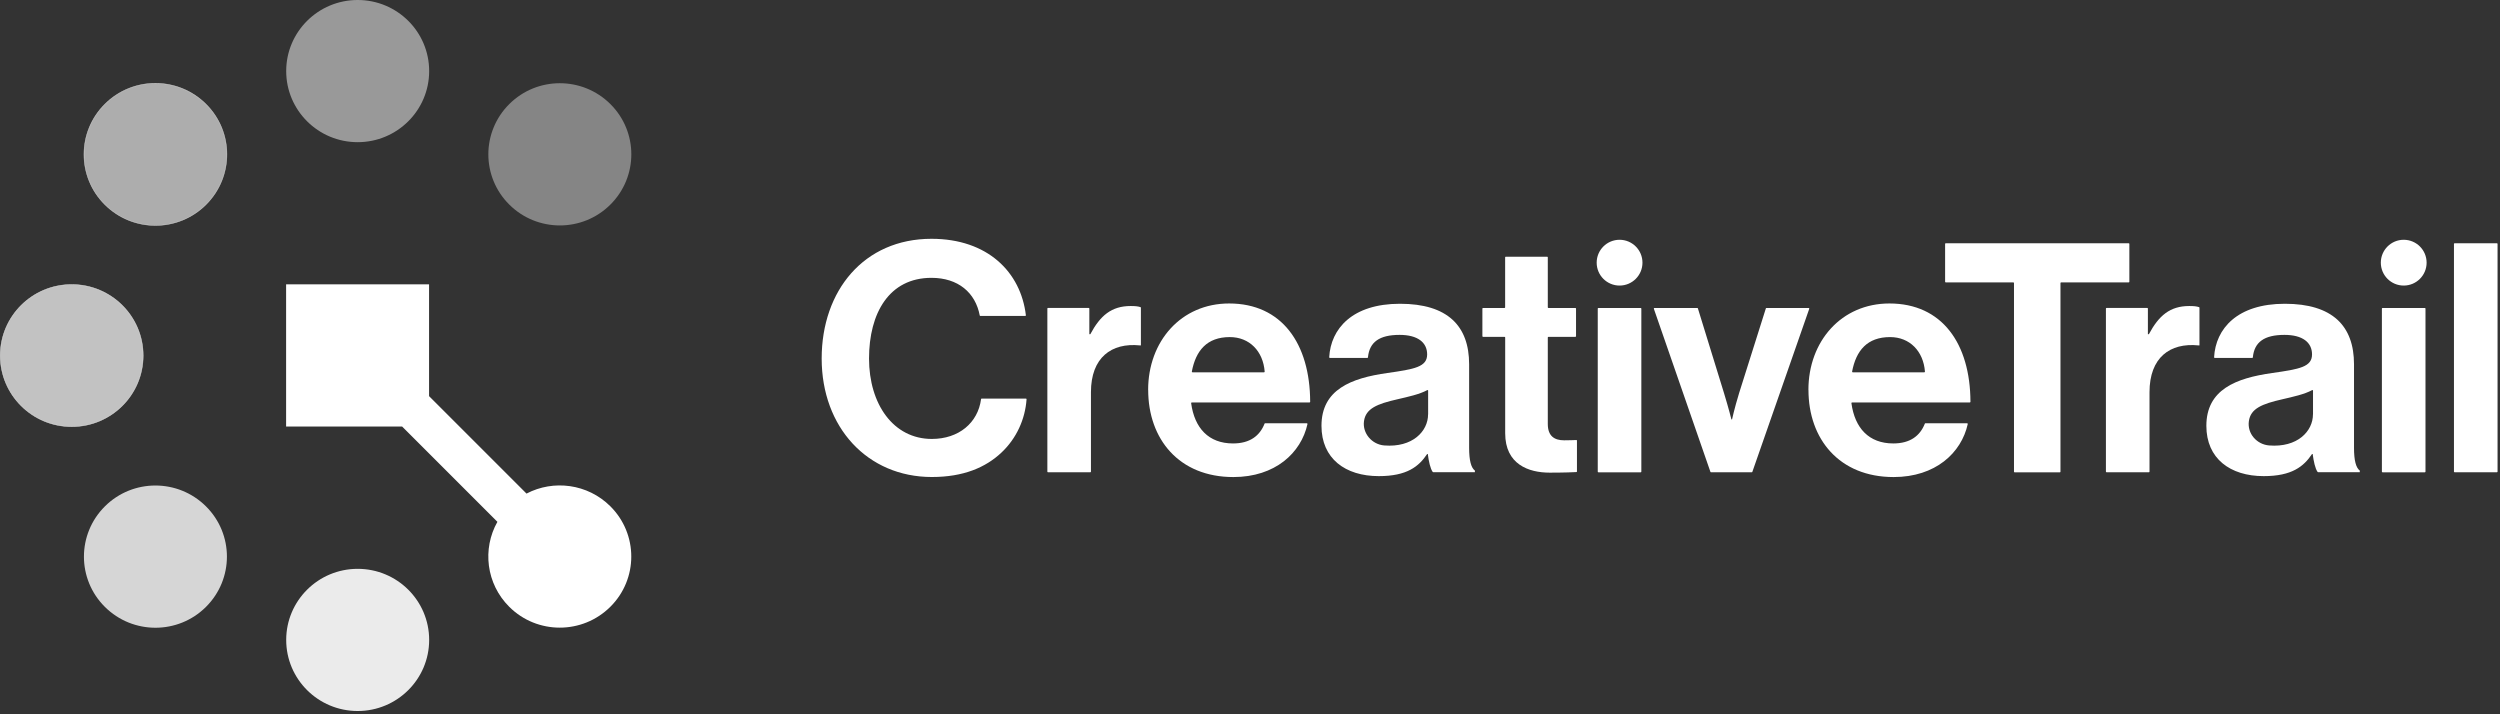
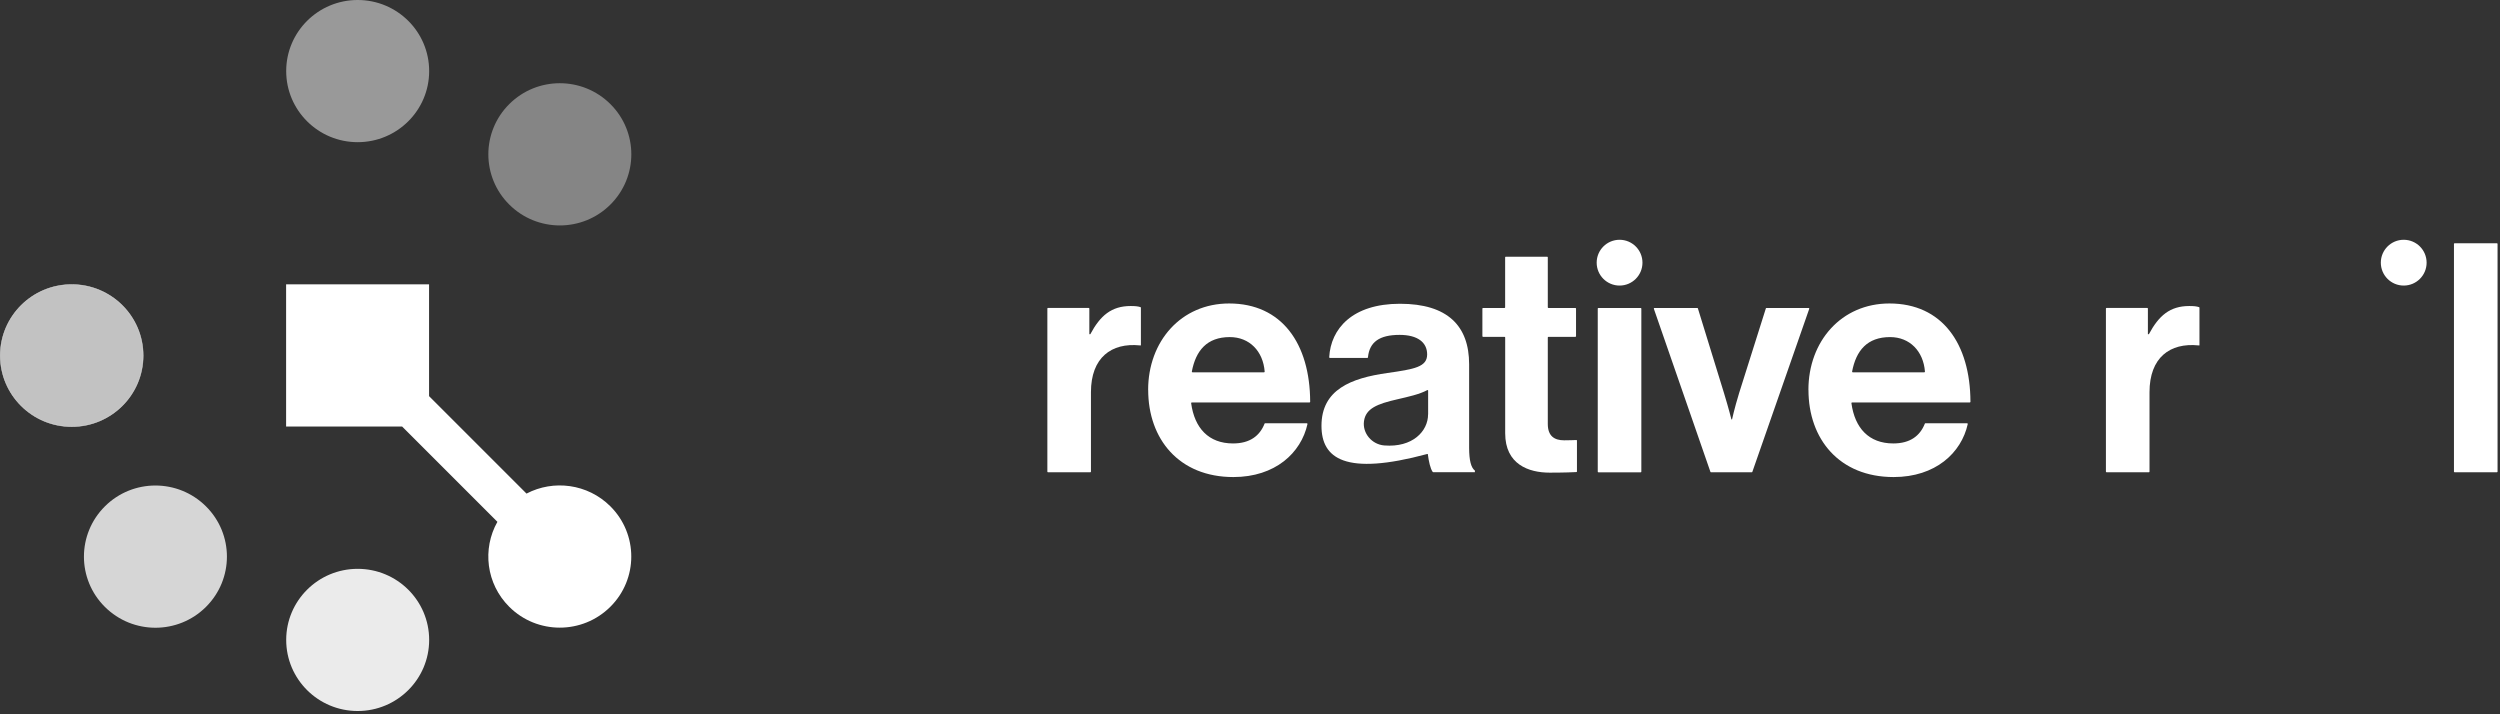
<svg xmlns="http://www.w3.org/2000/svg" width="511" height="146" viewBox="0 0 511 146" fill="none">
  <rect x="0" y="0" width="511" height="146" fill="#333333" stroke="none" />
  <g clip-path="url(#clip0_32_42)">
    <path opacity="0.5" d="M87.72 14.53C87.72 6.5 81.18 0 73.11 0C65.04 0 58.5 6.51 58.5 14.53C58.5 22.55 65.04 29.06 73.11 29.06C81.18 29.06 87.72 22.55 87.72 14.53Z" fill="white" />
    <path opacity="0.9" d="M87.72 130.8C87.72 122.77 81.18 116.27 73.11 116.27C65.04 116.27 58.5 122.78 58.5 130.8C58.5 138.82 65.04 145.33 73.11 145.33C81.18 145.33 87.72 138.82 87.72 130.8Z" fill="white" />
-     <path opacity="0.6" d="M42.1 21.28C36.39 15.6 27.14 15.6 21.44 21.28C15.73 26.96 15.73 36.16 21.44 41.83C27.15 47.51 36.4 47.51 42.1 41.83C47.81 36.15 47.81 26.95 42.1 21.28Z" fill="white" stroke="white" stroke-width="0.1" stroke-miterlimit="10" />
    <path d="M87.7 80.97L107.62 100.89C113.13 98 120.11 98.87 124.75 103.48C130.46 109.16 130.46 118.36 124.75 124.03C119.04 129.71 109.79 129.71 104.09 124.03C99.36 119.32 98.55 112.19 101.67 106.66L82.2 87.19H58.48V58.12H87.7V80.96V80.97Z" fill="white" />
    <path opacity="0.7" d="M14.66 58.15C6.59 58.15 0.05 64.65 0.05 72.68C0.05 80.71 6.59 87.21 14.66 87.21C22.73 87.21 29.27 80.7 29.27 72.68C29.27 64.66 22.73 58.15 14.66 58.15Z" fill="white" stroke="white" stroke-width="0.1" stroke-miterlimit="10" />
    <path opacity="0.8" d="M21.44 103.5C15.73 109.18 15.73 118.38 21.44 124.05C27.15 129.73 36.4 129.73 42.1 124.05C47.81 118.37 47.81 109.17 42.1 103.5C36.39 97.82 27.14 97.82 21.44 103.5Z" fill="white" />
    <path opacity="0.4" d="M104.1 21.27C98.39 26.95 98.39 36.15 104.1 41.82C109.81 47.5 119.06 47.5 124.76 41.82C130.47 36.14 130.47 26.94 124.76 21.27C119.05 15.59 109.8 15.59 104.1 21.27Z" fill="white" />
-     <path d="M167.95 73.29C167.95 59.41 176.59 48.81 190.4 48.81C201.86 48.81 208.65 55.61 209.69 64.44C209.69 64.52 209.64 64.58 209.56 64.58H200.38C200.32 64.58 200.27 64.54 200.26 64.48C199.38 59.82 195.85 56.79 190.39 56.79C181.75 56.79 177.63 63.99 177.63 73.29C177.63 82.59 182.6 89.72 190.46 89.72C195.98 89.72 199.89 86.43 200.53 81.58C200.53 81.52 200.59 81.47 200.65 81.47H209.7C209.77 81.47 209.83 81.53 209.83 81.61C209.54 85.69 207.78 89.62 204.67 92.53C201.46 95.54 196.95 97.5 190.47 97.5C177.31 97.5 167.95 87.35 167.95 73.28V73.29Z" fill="white" />
    <path d="M222.66 68.31H222.86C224.89 64.51 227.18 62.55 231.11 62.55C232.04 62.55 232.62 62.61 233.12 62.78C233.17 62.8 233.2 62.85 233.2 62.9V70.6H233C227.17 70.01 222.99 73.09 222.99 80.16V96.4C222.99 96.47 222.93 96.53 222.86 96.53H214.21C214.14 96.53 214.08 96.47 214.08 96.4V63.07C214.08 63 214.14 62.94 214.21 62.94H222.53C222.6 62.94 222.66 63 222.66 63.07V68.31Z" fill="white" />
    <path d="M234.68 79.7C234.68 69.75 241.42 62.03 251.24 62.03C262 62.03 267.76 70.22 267.8 82.13C267.8 82.2 267.74 82.26 267.67 82.26H243.6C243.52 82.26 243.46 82.33 243.47 82.41C244.16 87.49 247.03 90.64 252.03 90.64C255.46 90.64 257.49 89.1 258.48 86.59C258.5 86.54 258.54 86.51 258.59 86.51H267.12C267.2 86.51 267.26 86.59 267.25 86.67C265.95 92.56 260.66 97.51 252.1 97.51C240.97 97.51 234.69 89.72 234.69 79.71L234.68 79.7ZM243.74 76.1H258.37C258.44 76.1 258.5 76.03 258.5 75.96C258.18 71.78 255.39 68.9 251.37 68.9C246.71 68.9 244.42 71.65 243.61 75.95C243.6 76.03 243.66 76.1 243.74 76.1Z" fill="white" />
-     <path d="M291.84 92.8H291.71C290.01 95.35 287.59 97.32 281.83 97.32C274.96 97.32 270.11 93.72 270.11 87.04C270.11 79.64 276.13 77.29 283.59 76.24C289.15 75.45 291.71 75 291.71 72.44C291.71 70.02 289.81 68.45 286.08 68.45C281.94 68.45 279.91 69.92 279.61 73.05C279.61 73.11 279.55 73.16 279.49 73.16H271.82C271.75 73.16 271.69 73.1 271.69 73.02C272.01 67.19 276.41 62.09 286.15 62.09C295.89 62.09 300.29 66.61 300.29 74.46V91.54C300.29 94.09 300.68 95.6 301.47 96.19V96.52H292.96C292.96 96.52 292.88 96.5 292.85 96.47C292.35 95.79 292.03 94.26 291.84 92.79V92.8ZM291.91 84.68V79.85C291.91 79.76 291.82 79.7 291.73 79.74C290.16 80.6 287.83 81.1 285.69 81.6C281.45 82.56 279.17 83.51 278.8 86.07C278.45 88.57 280.43 90.85 282.94 91.05C288.7 91.51 291.9 88.17 291.9 84.68H291.91Z" fill="white" />
+     <path d="M291.84 92.8H291.71C274.96 97.32 270.11 93.72 270.11 87.04C270.11 79.64 276.13 77.29 283.59 76.24C289.15 75.45 291.71 75 291.71 72.44C291.71 70.02 289.81 68.45 286.08 68.45C281.94 68.45 279.91 69.92 279.61 73.05C279.61 73.11 279.55 73.16 279.49 73.16H271.82C271.75 73.16 271.69 73.1 271.69 73.02C272.01 67.19 276.41 62.09 286.15 62.09C295.89 62.09 300.29 66.61 300.29 74.46V91.54C300.29 94.09 300.68 95.6 301.47 96.19V96.52H292.96C292.96 96.52 292.88 96.5 292.85 96.47C292.35 95.79 292.03 94.26 291.84 92.79V92.8ZM291.91 84.68V79.85C291.91 79.76 291.82 79.7 291.73 79.74C290.16 80.6 287.83 81.1 285.69 81.6C281.45 82.56 279.17 83.51 278.8 86.07C278.45 88.57 280.43 90.85 282.94 91.05C288.7 91.51 291.9 88.17 291.9 84.68H291.91Z" fill="white" />
    <path d="M303.12 62.95H307.52C307.59 62.95 307.65 62.89 307.65 62.82V52.6C307.65 52.53 307.71 52.47 307.78 52.47H316.24C316.31 52.47 316.37 52.53 316.37 52.6V62.82C316.37 62.89 316.43 62.95 316.5 62.95H322.01C322.08 62.95 322.14 63.01 322.14 63.08V68.72C322.14 68.79 322.08 68.85 322.01 68.85H316.5C316.43 68.85 316.37 68.91 316.37 68.98V86.66C316.37 89.15 317.74 90 319.71 90C320.63 90 321.82 89.96 322.21 89.94C322.28 89.94 322.33 89.99 322.33 90.07V96.37C322.33 96.44 322.29 96.49 322.22 96.49C321.76 96.52 319.83 96.61 316.76 96.61C312.44 96.61 307.66 94.91 307.66 88.56V68.98C307.66 68.91 307.6 68.85 307.53 68.85H303.13C303.06 68.85 303 68.79 303 68.72V63.08C303 63.01 303.06 62.95 303.13 62.95H303.12Z" fill="white" />
    <path d="M326.71 62.95H335.36C335.43 62.95 335.49 63.01 335.49 63.08V96.41C335.49 96.48 335.43 96.54 335.36 96.54H326.71C326.64 96.54 326.58 96.48 326.58 96.41V63.08C326.58 63.01 326.64 62.95 326.71 62.95Z" fill="white" />
    <path d="M338.17 62.95H346.93C346.98 62.95 347.03 62.99 347.05 63.04L352.39 80.36C353.37 83.57 353.9 85.73 353.9 85.73H354.03C354.03 85.73 354.49 83.57 355.47 80.36L360.94 63.04C360.96 62.99 361 62.95 361.06 62.95H369.69C369.78 62.95 369.84 63.04 369.81 63.12L358.18 96.45C358.16 96.5 358.11 96.53 358.06 96.53H349.73C349.68 96.53 349.63 96.5 349.61 96.45L338.05 63.12C338.02 63.04 338.08 62.95 338.17 62.95Z" fill="white" />
    <path d="M369.64 79.7C369.64 69.75 376.38 62.03 386.2 62.03C396.96 62.03 402.72 70.22 402.76 82.13C402.76 82.2 402.7 82.26 402.63 82.26H378.56C378.48 82.26 378.42 82.33 378.43 82.41C379.12 87.49 381.99 90.64 386.99 90.64C390.42 90.64 392.45 89.1 393.44 86.59C393.46 86.54 393.5 86.51 393.55 86.51H402.08C402.16 86.51 402.22 86.59 402.21 86.67C400.91 92.56 395.62 97.51 387.06 97.51C375.93 97.51 369.65 89.72 369.65 79.71L369.64 79.7ZM378.7 76.1H393.33C393.4 76.1 393.46 76.03 393.46 75.96C393.14 71.78 390.35 68.9 386.33 68.9C381.67 68.9 379.38 71.65 378.57 75.95C378.56 76.03 378.62 76.1 378.7 76.1Z" fill="white" />
-     <path d="M397.72 49.72H435.11C435.18 49.72 435.24 49.78 435.24 49.85V57.59C435.24 57.66 435.18 57.72 435.11 57.72H421.29C421.22 57.72 421.16 57.78 421.16 57.85V96.42C421.16 96.49 421.1 96.55 421.03 96.55H411.79C411.72 96.55 411.66 96.49 411.66 96.42V57.85C411.66 57.78 411.6 57.72 411.53 57.72H397.71C397.64 57.72 397.58 57.66 397.58 57.59V49.85C397.58 49.78 397.64 49.72 397.71 49.72H397.72Z" fill="white" />
    <path d="M439.03 68.31H439.23C441.26 64.51 443.55 62.55 447.48 62.55C448.41 62.55 448.99 62.61 449.49 62.78C449.54 62.8 449.57 62.85 449.57 62.9V70.6H449.37C443.54 70.01 439.36 73.09 439.36 80.16V96.4C439.36 96.47 439.3 96.53 439.23 96.53H430.58C430.51 96.53 430.45 96.47 430.45 96.4V63.07C430.45 63 430.51 62.94 430.58 62.94H438.9C438.97 62.94 439.03 63 439.03 63.07V68.31Z" fill="white" />
-     <path d="M472.71 92.8H472.58C470.88 95.35 468.46 97.32 462.7 97.32C455.83 97.32 450.98 93.72 450.98 87.04C450.98 79.64 457 77.29 464.46 76.24C470.02 75.45 472.58 75 472.58 72.44C472.58 70.02 470.68 68.45 466.95 68.45C462.81 68.45 460.78 69.92 460.48 73.05C460.48 73.11 460.42 73.16 460.36 73.16H452.69C452.62 73.16 452.56 73.1 452.56 73.02C452.88 67.19 457.28 62.09 467.02 62.09C476.76 62.09 481.16 66.61 481.16 74.46V91.54C481.16 94.09 481.55 95.6 482.34 96.19V96.52H473.83C473.83 96.52 473.75 96.5 473.72 96.47C473.22 95.79 472.9 94.26 472.71 92.79V92.8ZM472.78 84.68V79.85C472.78 79.76 472.69 79.7 472.6 79.74C471.03 80.6 468.7 81.1 466.56 81.6C462.32 82.56 460.04 83.51 459.67 86.07C459.3 88.63 461.3 90.85 463.81 91.05C469.57 91.51 472.77 88.17 472.77 84.68H472.78Z" fill="white" />
-     <path d="M486.99 62.95H495.64C495.71 62.95 495.77 63.01 495.77 63.08V96.41C495.77 96.48 495.71 96.54 495.64 96.54H486.99C486.92 96.54 486.86 96.48 486.86 96.41V63.08C486.86 63.01 486.92 62.95 486.99 62.95Z" fill="white" />
    <path d="M501.72 49.72H510.37C510.44 49.72 510.5 49.78 510.5 49.85V96.4C510.5 96.47 510.44 96.53 510.37 96.53H501.72C501.65 96.53 501.59 96.47 501.59 96.4V49.85C501.59 49.78 501.65 49.72 501.72 49.72Z" fill="white" />
    <path d="M331.04 58.37C333.625 58.37 335.72 56.275 335.72 53.69C335.72 51.105 333.625 49.01 331.04 49.01C328.455 49.01 326.36 51.105 326.36 53.69C326.36 56.275 328.455 58.37 331.04 58.37Z" fill="white" />
    <path d="M491.32 58.37C493.905 58.37 496 56.275 496 53.69C496 51.105 493.905 49.01 491.32 49.01C488.735 49.01 486.64 51.105 486.64 53.69C486.64 56.275 488.735 58.37 491.32 58.37Z" fill="white" />
  </g>
  <defs>
    <clipPath id="clip0_32_42">
      <rect width="510.5" height="145.33" fill="white" />
    </clipPath>
  </defs>
</svg>